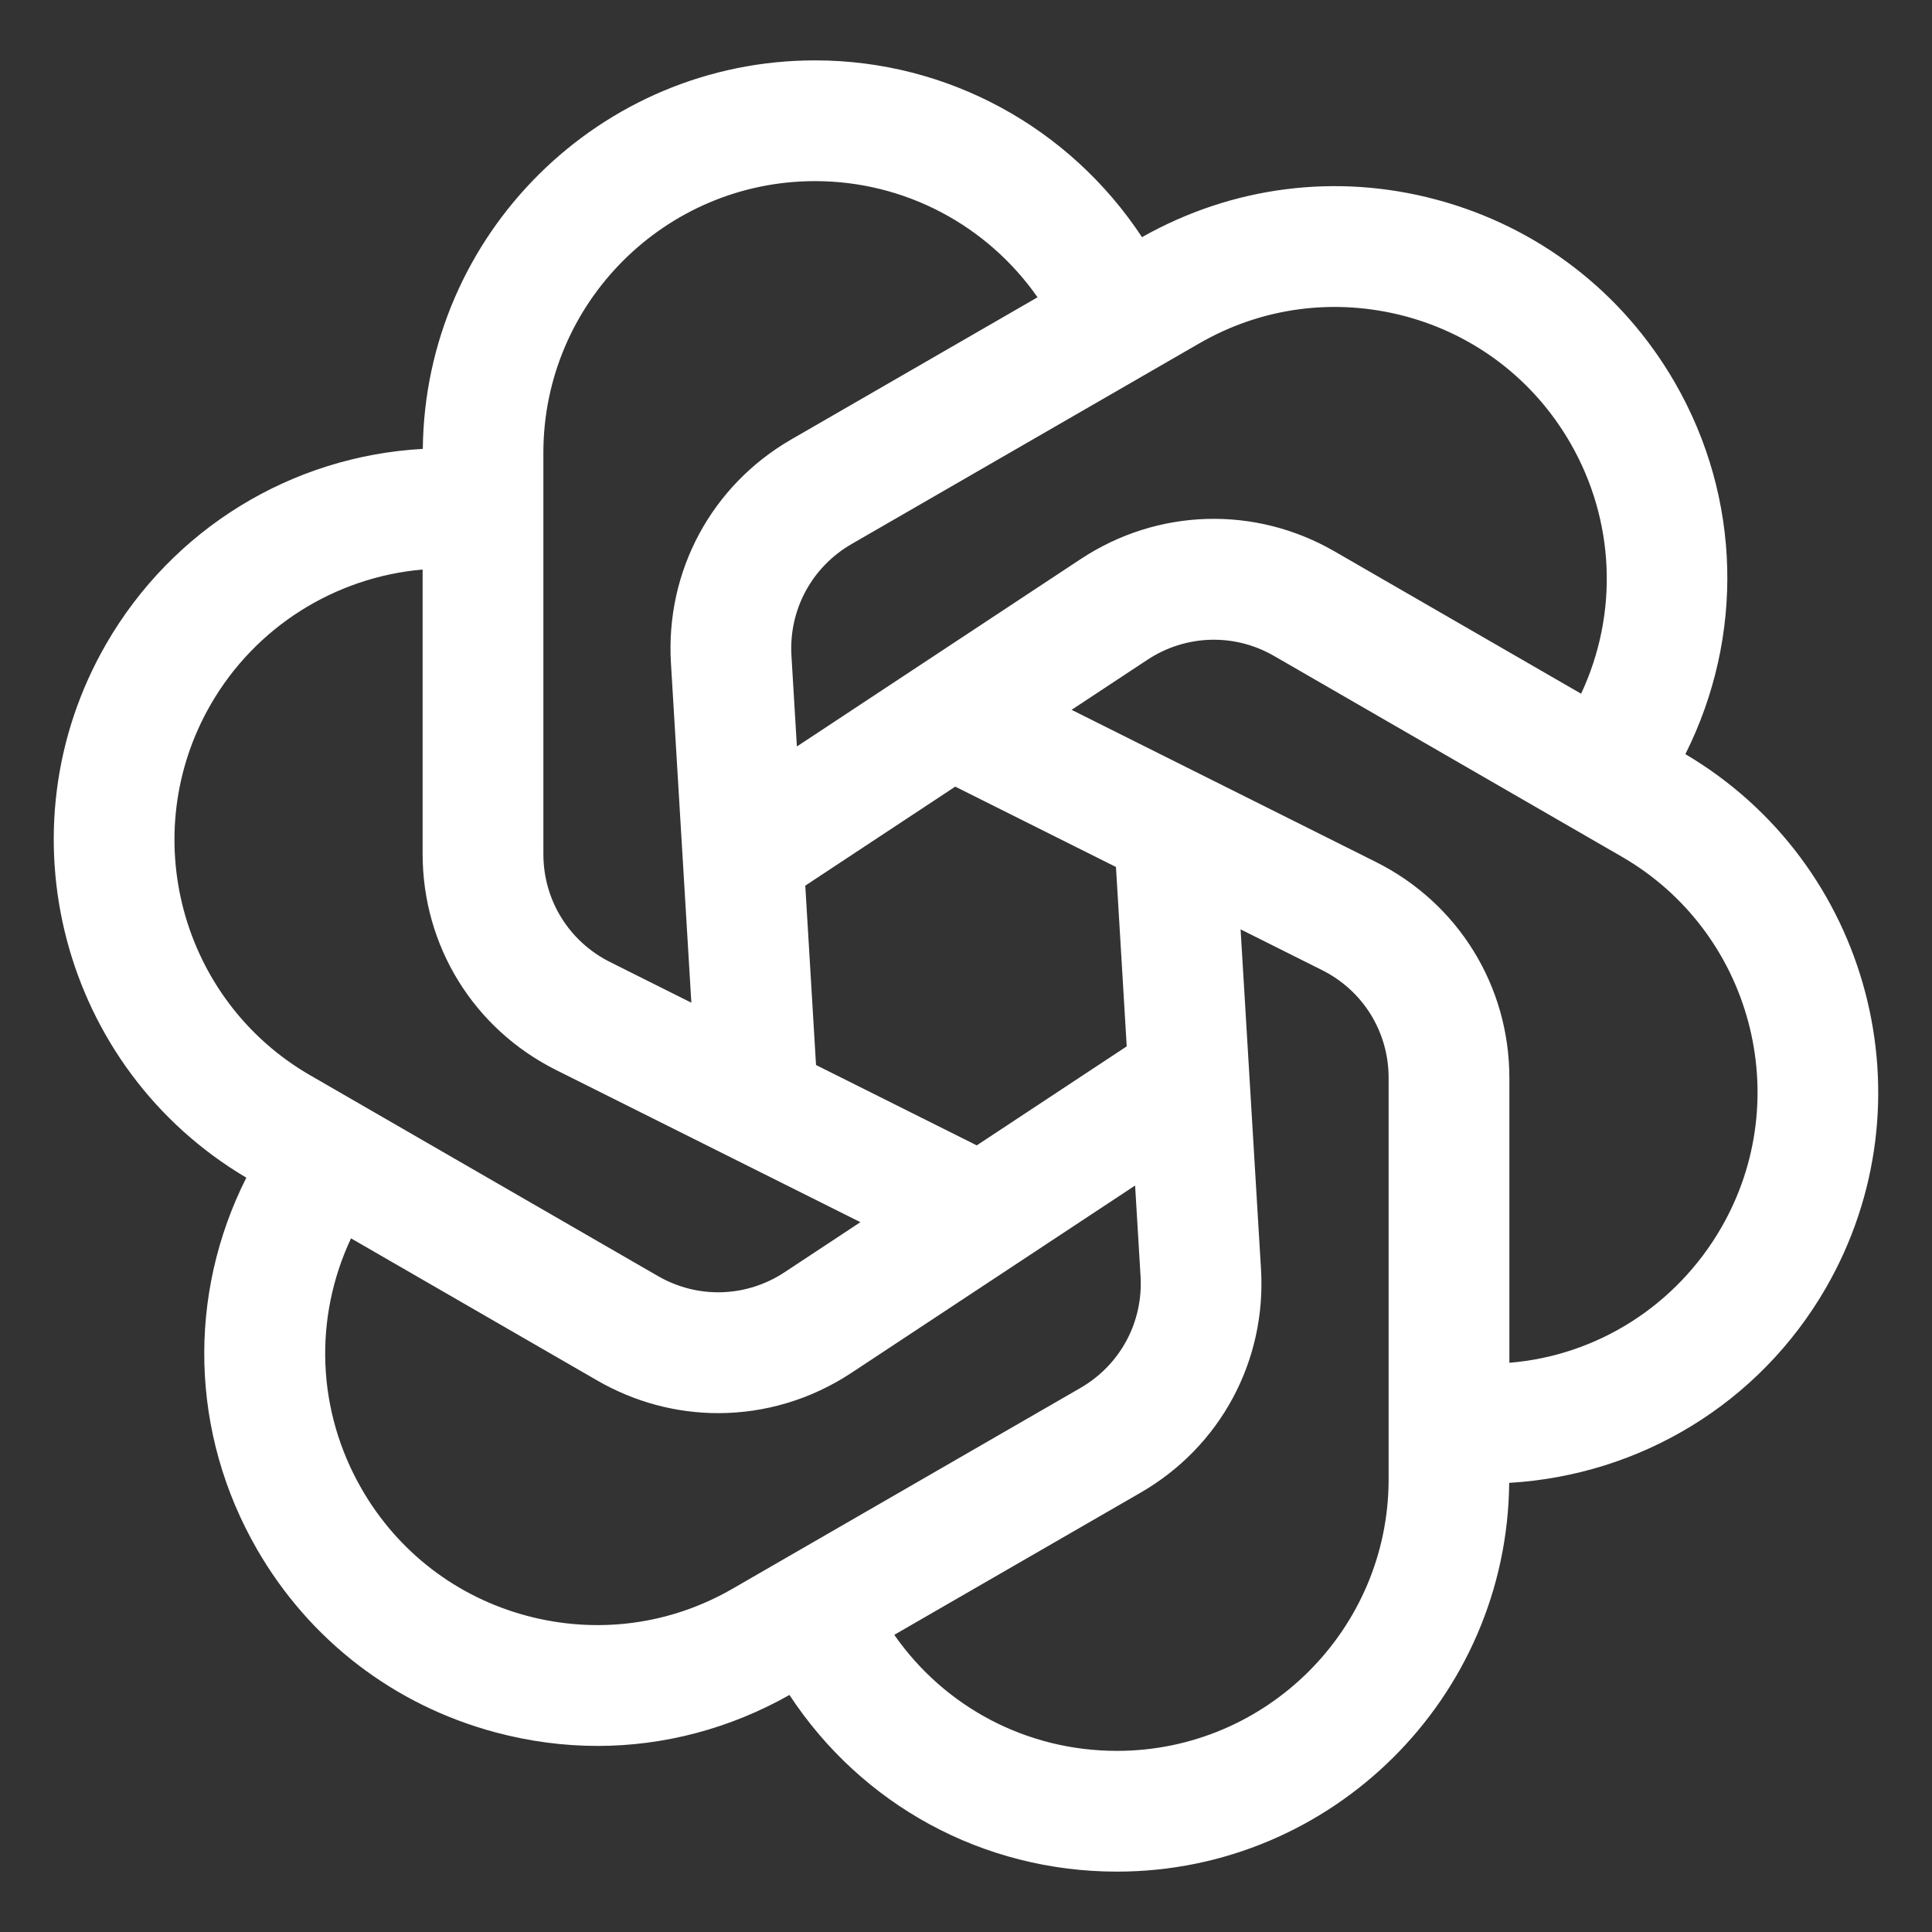
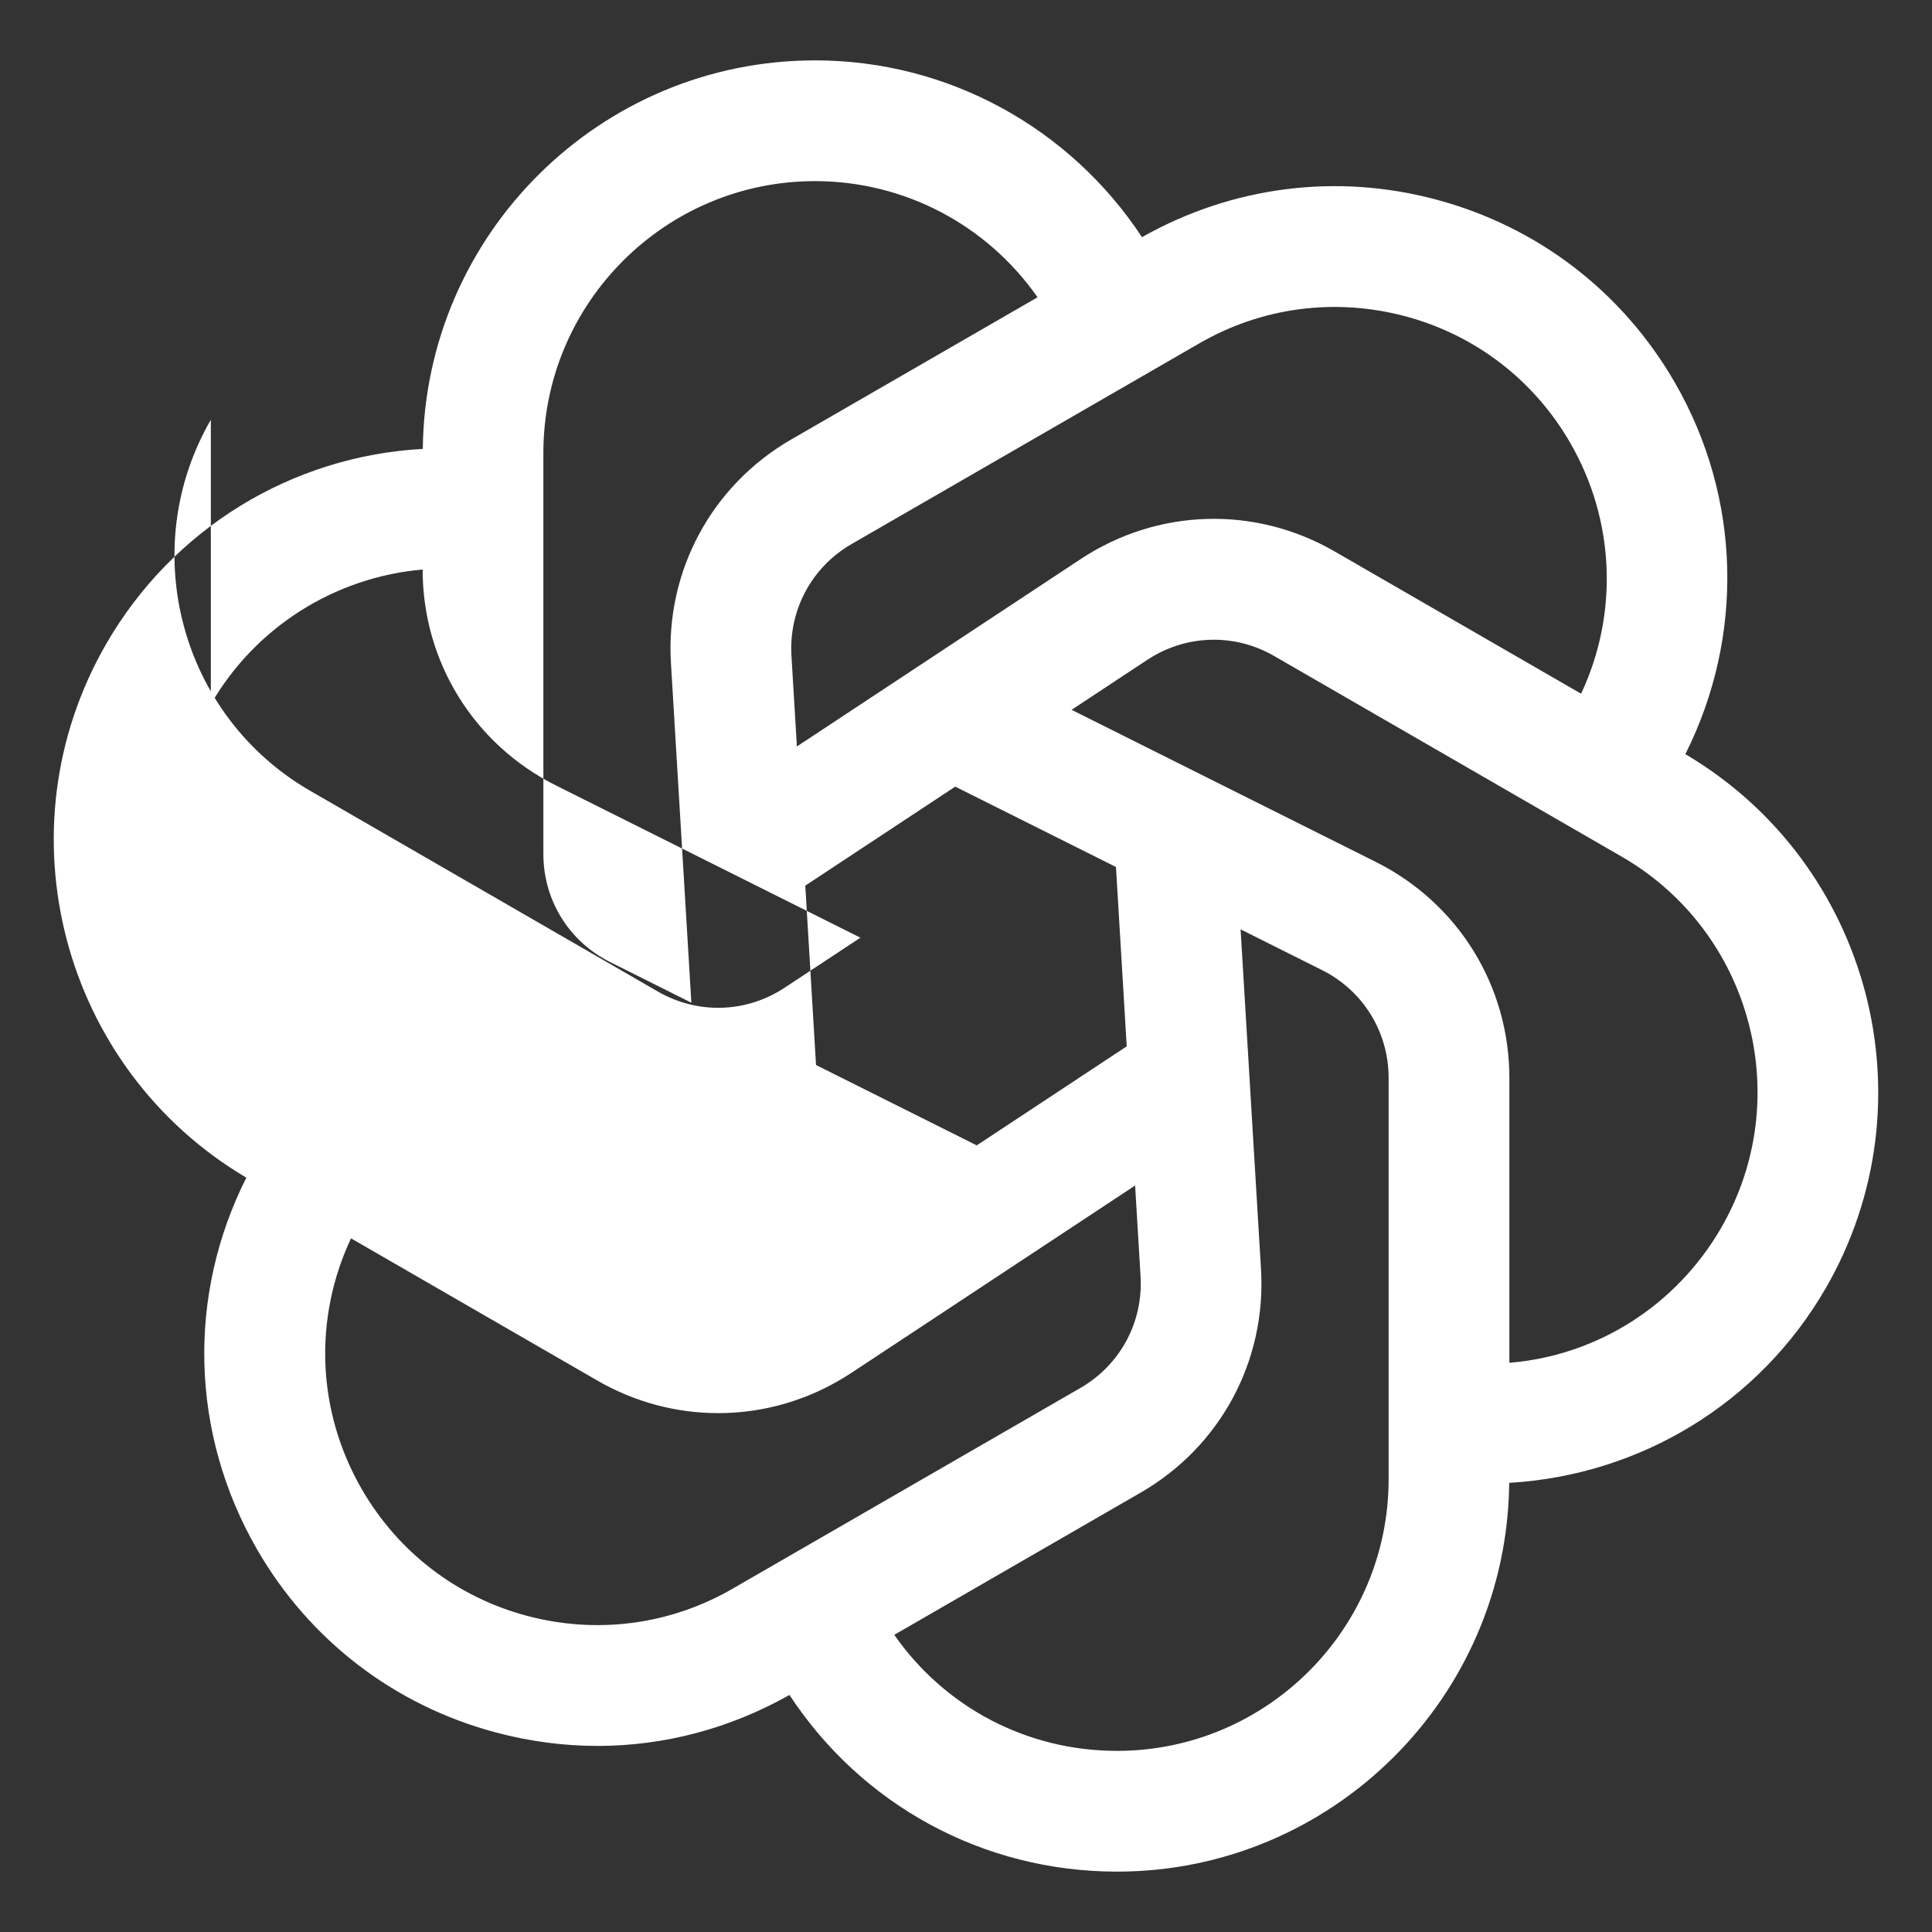
<svg xmlns="http://www.w3.org/2000/svg" viewBox="0,0,256,256" width="512px" height="512px" fill-rule="nonzero">
  <rect x="0" y="0" width="256" height="256" fill="#333333" stroke="none" />
  <g fill="#ffffff" fill-rule="nonzero" stroke="none" stroke-width="1" stroke-linecap="butt" stroke-linejoin="miter" stroke-miterlimit="10" stroke-dasharray="" stroke-dashoffset="0" font-family="none" font-weight="none" font-size="none" text-anchor="none" style="mix-blend-mode: normal">
    <g transform="scale(8,8)">
-       <path d="M27.915,12.491c0.976,-1.945 0.93,-4.242 -0.175,-6.156c-0.869,-1.504 -2.27,-2.579 -3.947,-3.028c-1.656,-0.445 -3.386,-0.221 -4.878,0.621c-1.196,-1.814 -3.214,-2.928 -5.415,-2.928c-3.562,0 -6.461,2.881 -6.497,6.435c-2.172,0.12 -4.141,1.32 -5.244,3.23c-1.78,3.084 -0.736,7.032 2.321,8.841c-0.98,1.944 -0.932,4.234 0.179,6.159c0.869,1.504 2.27,2.579 3.947,3.028c0.56,0.15 1.128,0.225 1.692,0.225c1.104,0 2.193,-0.288 3.178,-0.844c1.195,1.82 3.204,2.926 5.424,2.926c3.564,0 6.464,-2.884 6.497,-6.439c2.171,-0.128 4.139,-1.314 5.244,-3.226c1.78,-3.086 0.735,-7.037 -2.326,-8.844zM23.276,5.238c1.161,0.311 2.131,1.056 2.732,2.097c0.744,1.289 0.8,2.832 0.18,4.155l-4.083,-2.357c-1.319,-0.762 -2.931,-0.714 -4.204,0.126l-4.702,3.105l-0.09,-1.501c-0.046,-0.761 0.336,-1.471 0.996,-1.852l5.756,-3.322c1.042,-0.603 2.254,-0.759 3.415,-0.451zM18.484,14.36l0.178,2.971l-2.484,1.64l-2.662,-1.331l-0.178,-2.971l2.484,-1.64zM9,7.5c0,-2.481 2.019,-4.5 4.5,-4.5c1.482,0 2.848,0.727 3.685,1.924l-4.08,2.355c-1.321,0.763 -2.084,2.183 -1.992,3.704l0.338,5.625l-1.345,-0.673c-0.683,-0.341 -1.106,-1.027 -1.106,-1.789zM3.492,11.665c0.742,-1.285 2.061,-2.106 3.508,-2.232v4.712c0,1.525 0.847,2.896 2.211,3.578l5.04,2.52l-1.254,0.828c-0.637,0.421 -1.442,0.445 -2.102,0.063l-5.756,-3.323c-2.149,-1.24 -2.888,-3.998 -1.647,-6.146zM8.724,26.762c-1.161,-0.311 -2.131,-1.056 -2.732,-2.097c-0.748,-1.296 -0.799,-2.832 -0.178,-4.154l4.081,2.356c0.624,0.36 1.313,0.539 2.001,0.539c0.767,0 1.532,-0.223 2.203,-0.665l4.702,-3.105l0.09,1.501c0.046,0.761 -0.336,1.471 -0.996,1.852l-5.756,3.322c-1.041,0.603 -2.252,0.761 -3.415,0.451zM23,24.5c0,2.481 -2.019,4.5 -4.5,4.5c-1.494,0 -2.853,-0.724 -3.688,-1.922l4.082,-2.356c1.321,-0.763 2.084,-2.183 1.992,-3.704l-0.338,-5.625l1.345,0.673c0.684,0.34 1.107,1.026 1.107,1.788zM28.509,20.335c-0.744,1.288 -2.053,2.118 -3.509,2.237v-4.717c0,-1.525 -0.847,-2.896 -2.211,-3.578l-5.04,-2.52l1.254,-0.828c0.637,-0.42 1.442,-0.445 2.102,-0.063l5.756,3.323c2.149,1.24 2.888,3.998 1.648,6.146z" />
+       <path d="M27.915,12.491c0.976,-1.945 0.93,-4.242 -0.175,-6.156c-0.869,-1.504 -2.27,-2.579 -3.947,-3.028c-1.656,-0.445 -3.386,-0.221 -4.878,0.621c-1.196,-1.814 -3.214,-2.928 -5.415,-2.928c-3.562,0 -6.461,2.881 -6.497,6.435c-2.172,0.12 -4.141,1.32 -5.244,3.23c-1.78,3.084 -0.736,7.032 2.321,8.841c-0.98,1.944 -0.932,4.234 0.179,6.159c0.869,1.504 2.27,2.579 3.947,3.028c0.56,0.15 1.128,0.225 1.692,0.225c1.104,0 2.193,-0.288 3.178,-0.844c1.195,1.82 3.204,2.926 5.424,2.926c3.564,0 6.464,-2.884 6.497,-6.439c2.171,-0.128 4.139,-1.314 5.244,-3.226c1.78,-3.086 0.735,-7.037 -2.326,-8.844zM23.276,5.238c1.161,0.311 2.131,1.056 2.732,2.097c0.744,1.289 0.8,2.832 0.18,4.155l-4.083,-2.357c-1.319,-0.762 -2.931,-0.714 -4.204,0.126l-4.702,3.105l-0.09,-1.501c-0.046,-0.761 0.336,-1.471 0.996,-1.852l5.756,-3.322c1.042,-0.603 2.254,-0.759 3.415,-0.451zM18.484,14.36l0.178,2.971l-2.484,1.64l-2.662,-1.331l-0.178,-2.971l2.484,-1.64zM9,7.5c0,-2.481 2.019,-4.5 4.5,-4.5c1.482,0 2.848,0.727 3.685,1.924l-4.08,2.355c-1.321,0.763 -2.084,2.183 -1.992,3.704l0.338,5.625l-1.345,-0.673c-0.683,-0.341 -1.106,-1.027 -1.106,-1.789zM3.492,11.665c0.742,-1.285 2.061,-2.106 3.508,-2.232c0,1.525 0.847,2.896 2.211,3.578l5.04,2.52l-1.254,0.828c-0.637,0.421 -1.442,0.445 -2.102,0.063l-5.756,-3.323c-2.149,-1.24 -2.888,-3.998 -1.647,-6.146zM8.724,26.762c-1.161,-0.311 -2.131,-1.056 -2.732,-2.097c-0.748,-1.296 -0.799,-2.832 -0.178,-4.154l4.081,2.356c0.624,0.36 1.313,0.539 2.001,0.539c0.767,0 1.532,-0.223 2.203,-0.665l4.702,-3.105l0.09,1.501c0.046,0.761 -0.336,1.471 -0.996,1.852l-5.756,3.322c-1.041,0.603 -2.252,0.761 -3.415,0.451zM23,24.5c0,2.481 -2.019,4.5 -4.5,4.5c-1.494,0 -2.853,-0.724 -3.688,-1.922l4.082,-2.356c1.321,-0.763 2.084,-2.183 1.992,-3.704l-0.338,-5.625l1.345,0.673c0.684,0.34 1.107,1.026 1.107,1.788zM28.509,20.335c-0.744,1.288 -2.053,2.118 -3.509,2.237v-4.717c0,-1.525 -0.847,-2.896 -2.211,-3.578l-5.04,-2.52l1.254,-0.828c0.637,-0.42 1.442,-0.445 2.102,-0.063l5.756,3.323c2.149,1.24 2.888,3.998 1.648,6.146z" />
    </g>
  </g>
</svg>